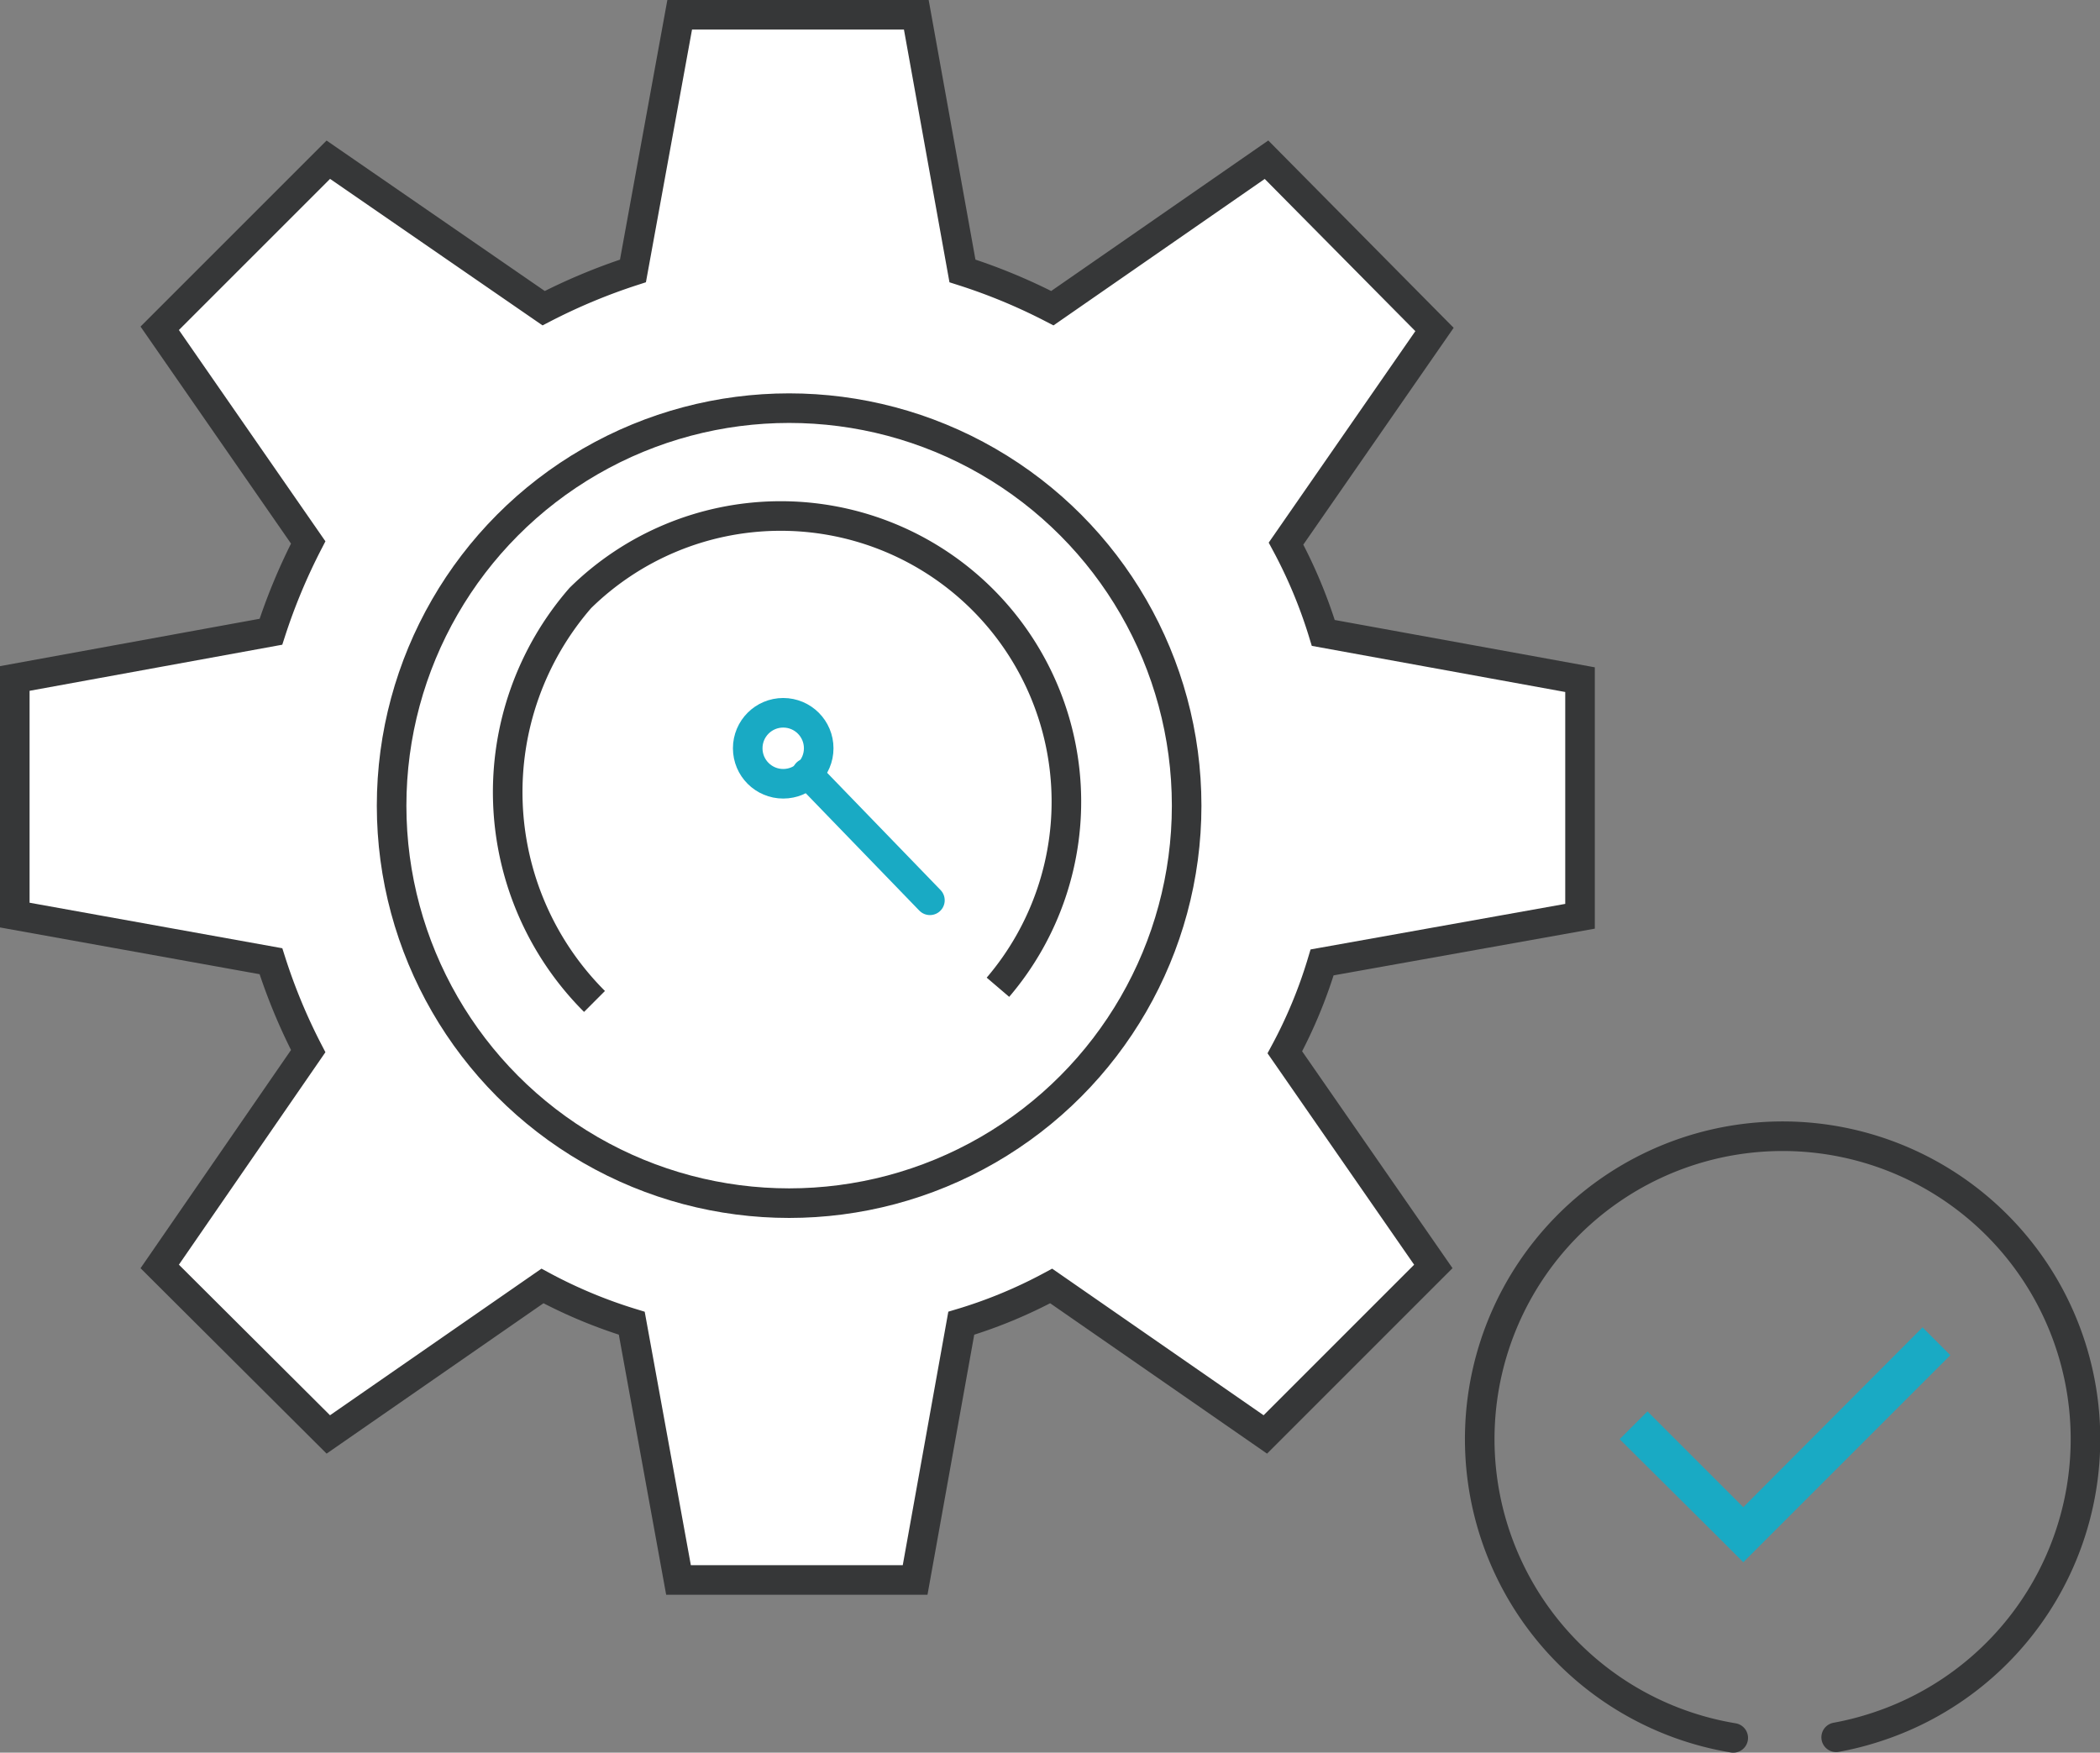
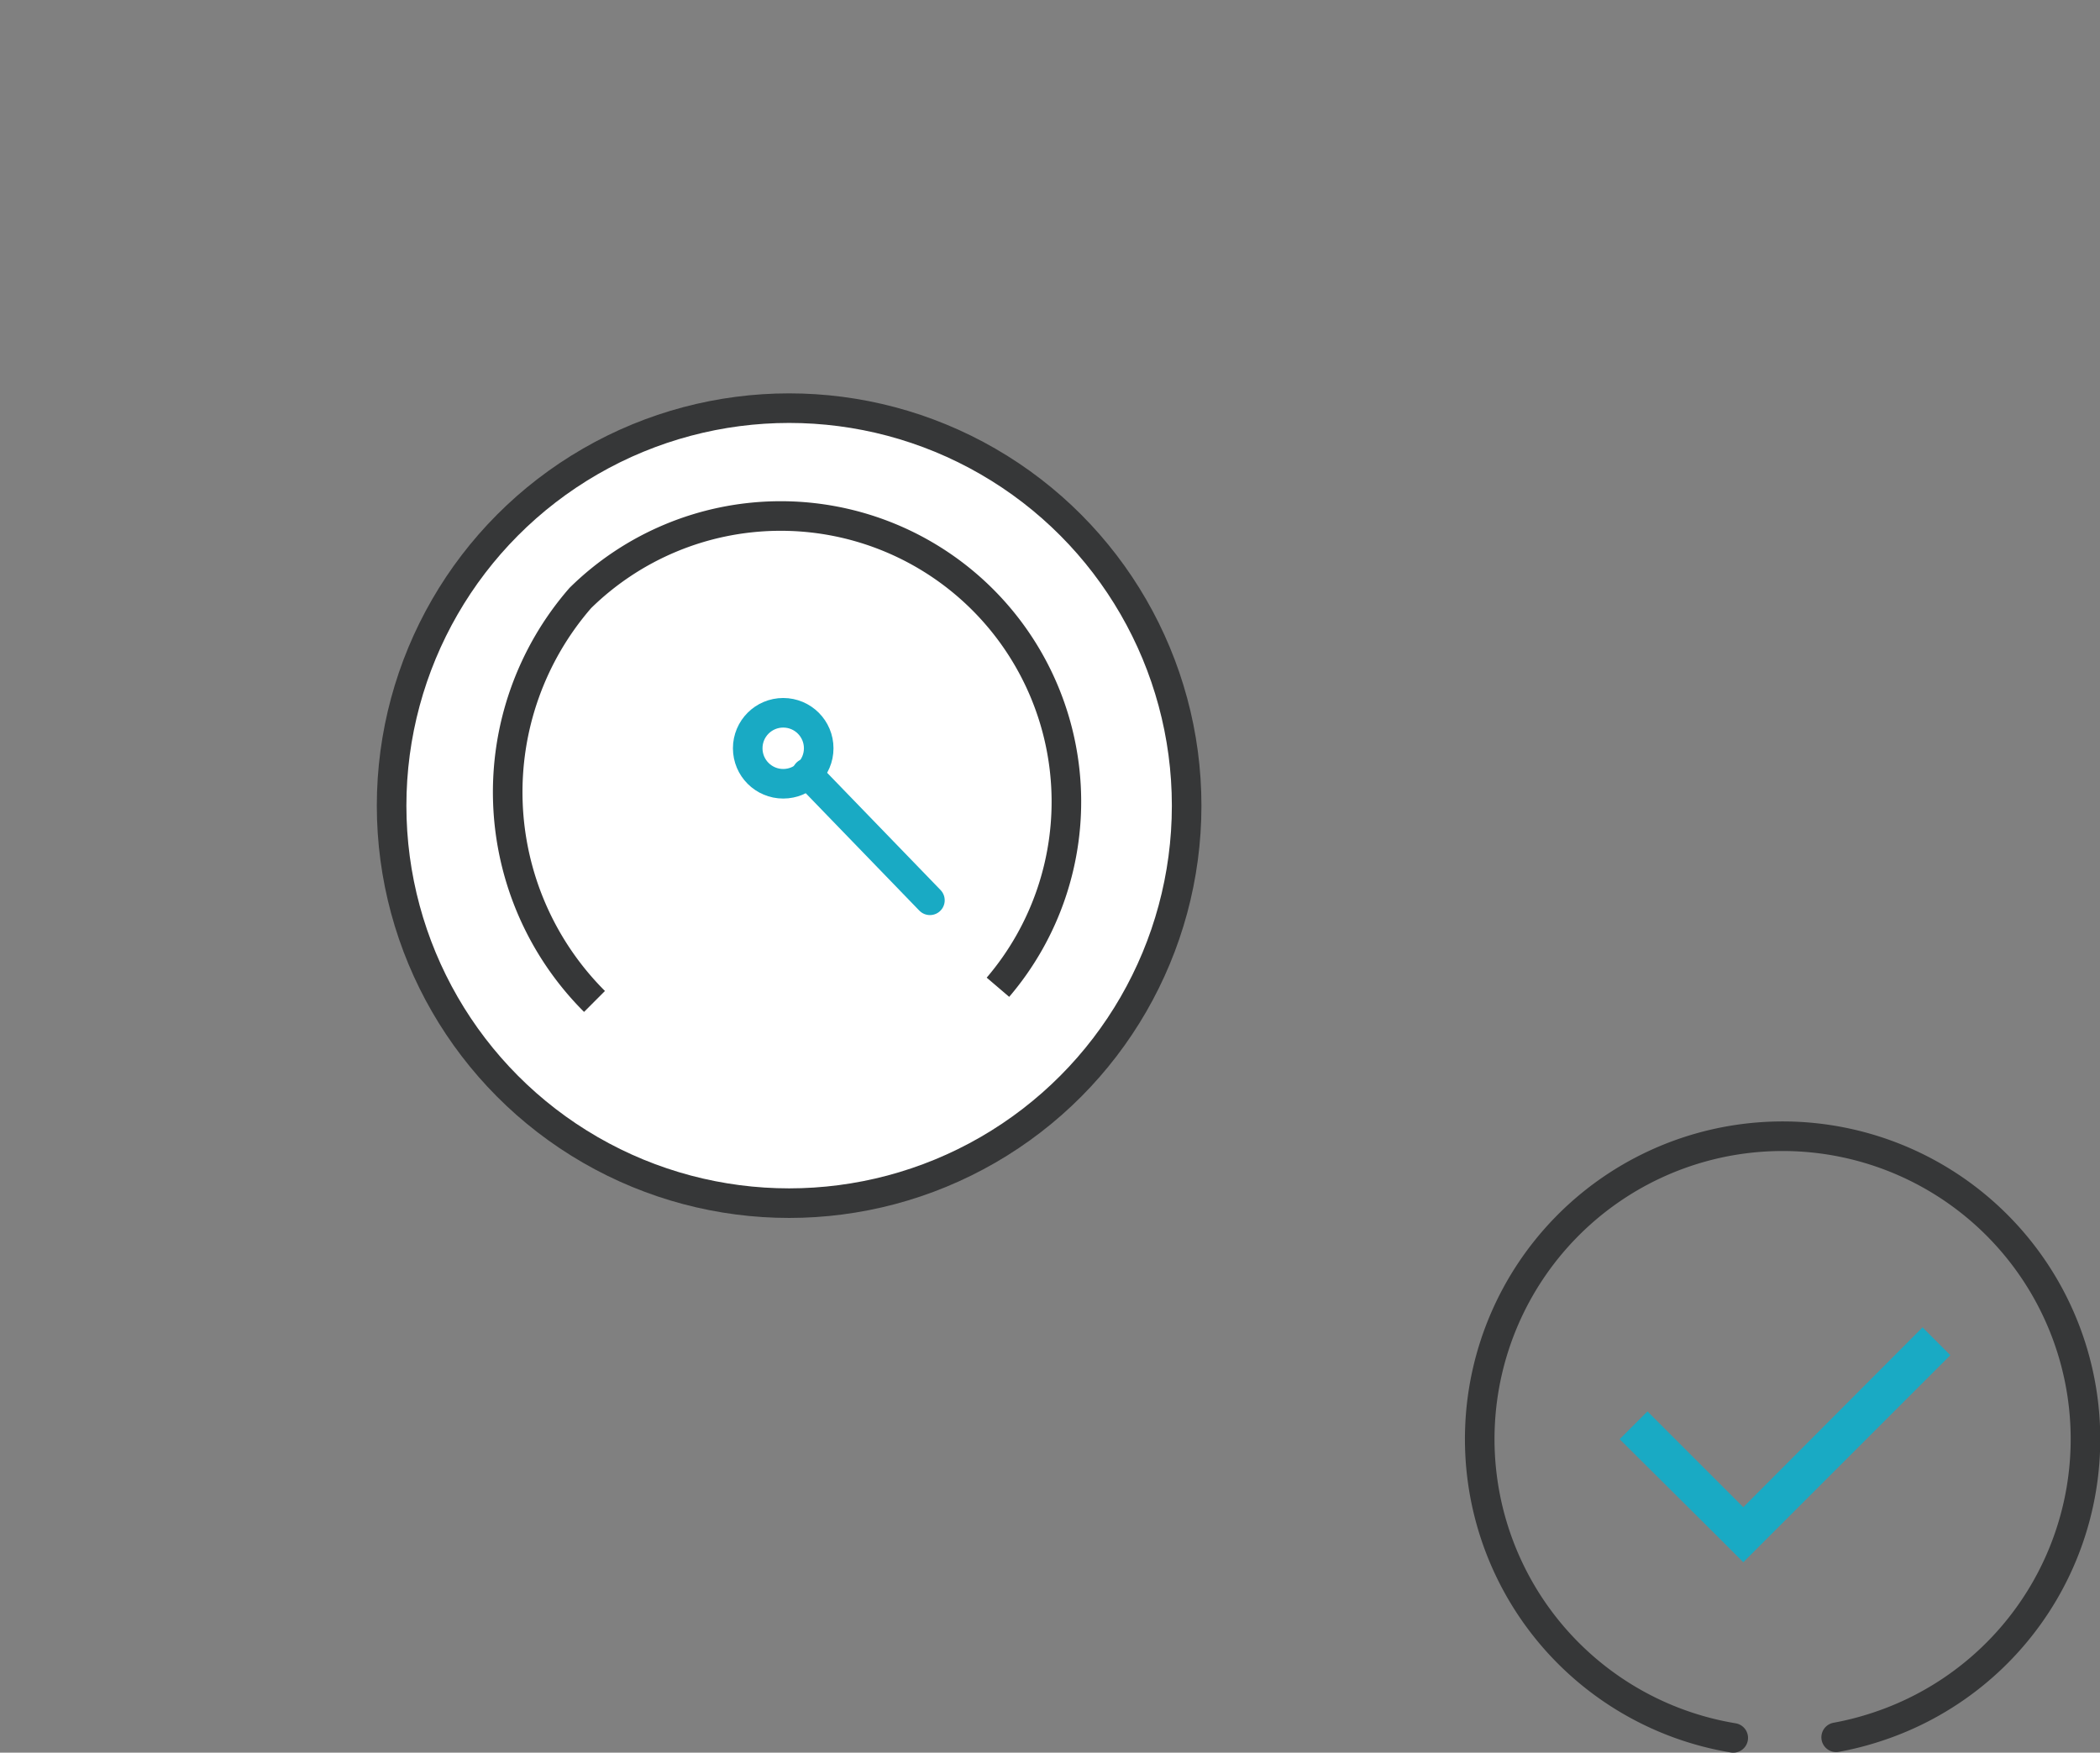
<svg xmlns="http://www.w3.org/2000/svg" viewBox="0 0 35.5 29.63">
  <rect x="0" y="0" width="35.5" height="29.63" fill="#808080" stroke="none" />
  <defs>
    <style>.cls-1{fill:#fff;}.cls-1,.cls-4{stroke:#363738;}.cls-1,.cls-2,.cls-3,.cls-4{stroke-miterlimit:10;stroke-width:0.5px;}.cls-2,.cls-3,.cls-4{fill:none;}.cls-2,.cls-3{stroke:#19aac4;}.cls-3,.cls-4{stroke-linecap:round;}.cls-5{fill:#19aac4;}</style>
  </defs>
  <g id="Layer_2" data-name="Layer 2">
    <g id="Layer_1-2" data-name="Layer 1">
-       <path class="cls-1" d="M26.71 15.49v-4l-4.34-.79a8.31 8.31.0 00-.63-1.51l2.51-3.62L21.41 2.7 17.79 5.21a9.72 9.72.0 00-1.52-.63L15.49.25h-4l-.79 4.33a10 10 0 00-1.51.63L5.55 2.7 2.7 5.55 5.21 9.17a10 10 0 00-.63 1.51l-4.33.79v4l4.33.78a9.72 9.72.0 00.63 1.52L2.7 21.41l2.85 2.84 3.62-2.51a8.31 8.31.0 001.51.63l.79 4.34h4l.78-4.34a8.11 8.11.0 001.52-.63l3.62 2.51 2.84-2.84-2.51-3.62a8.11 8.11.0 00.63-1.52z" />
      <circle class="cls-1" cx="13.34" cy="13.62" r="6.72" />
      <path class="cls-1" d="M10.05 16.93a5 5 0 01-.24-6.82 4.83 4.83.0 017.06 6.58" />
      <circle class="cls-2" cx="13.24" cy="12.65" r=".6" />
      <line class="cls-3" x1="13.64" y1="13.07" x2="15.72" y2="15.22" />
      <path class="cls-4" d="M29.3 29.38a5.12 5.12.0 112.41-.18 5.06 5.06.0 01-.67.17" />
      <polygon class="cls-5" points="32.5 22.44 29.47 25.48 27.85 23.86 27.38 24.33 29 25.94 29.47 26.41 32.97 22.91 32.5 22.44" />
    </g>
  </g>
</svg>